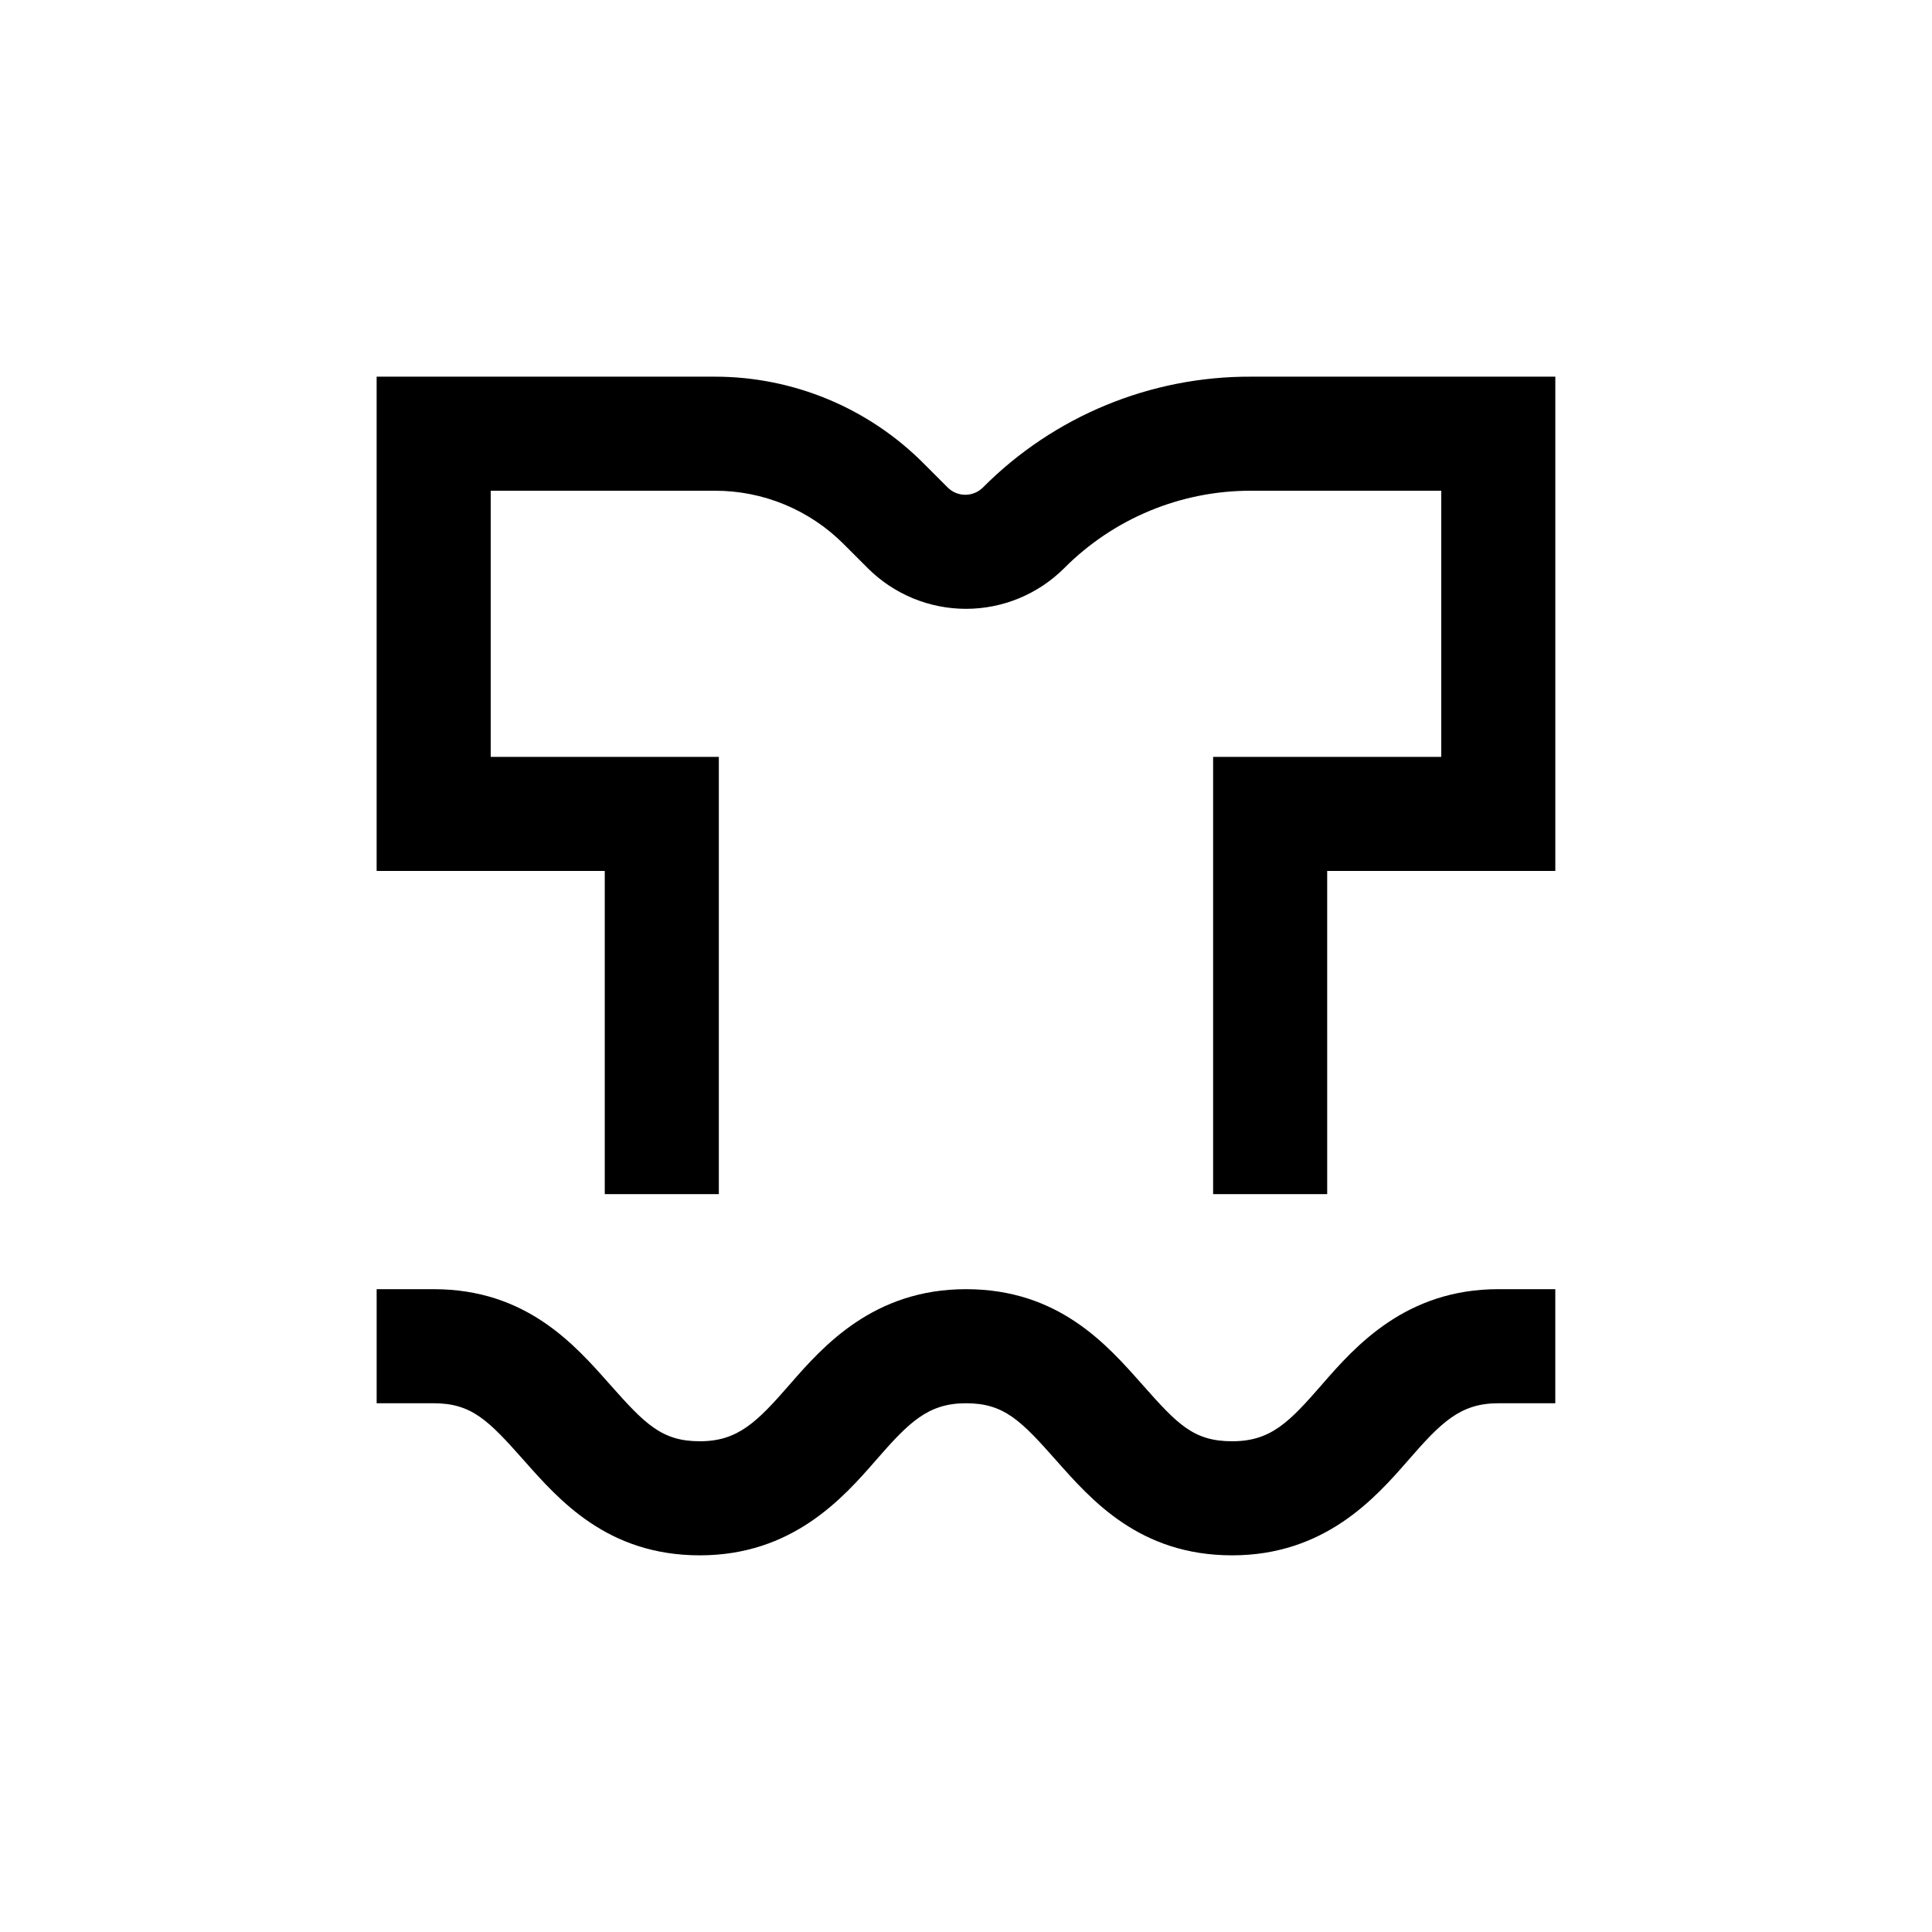
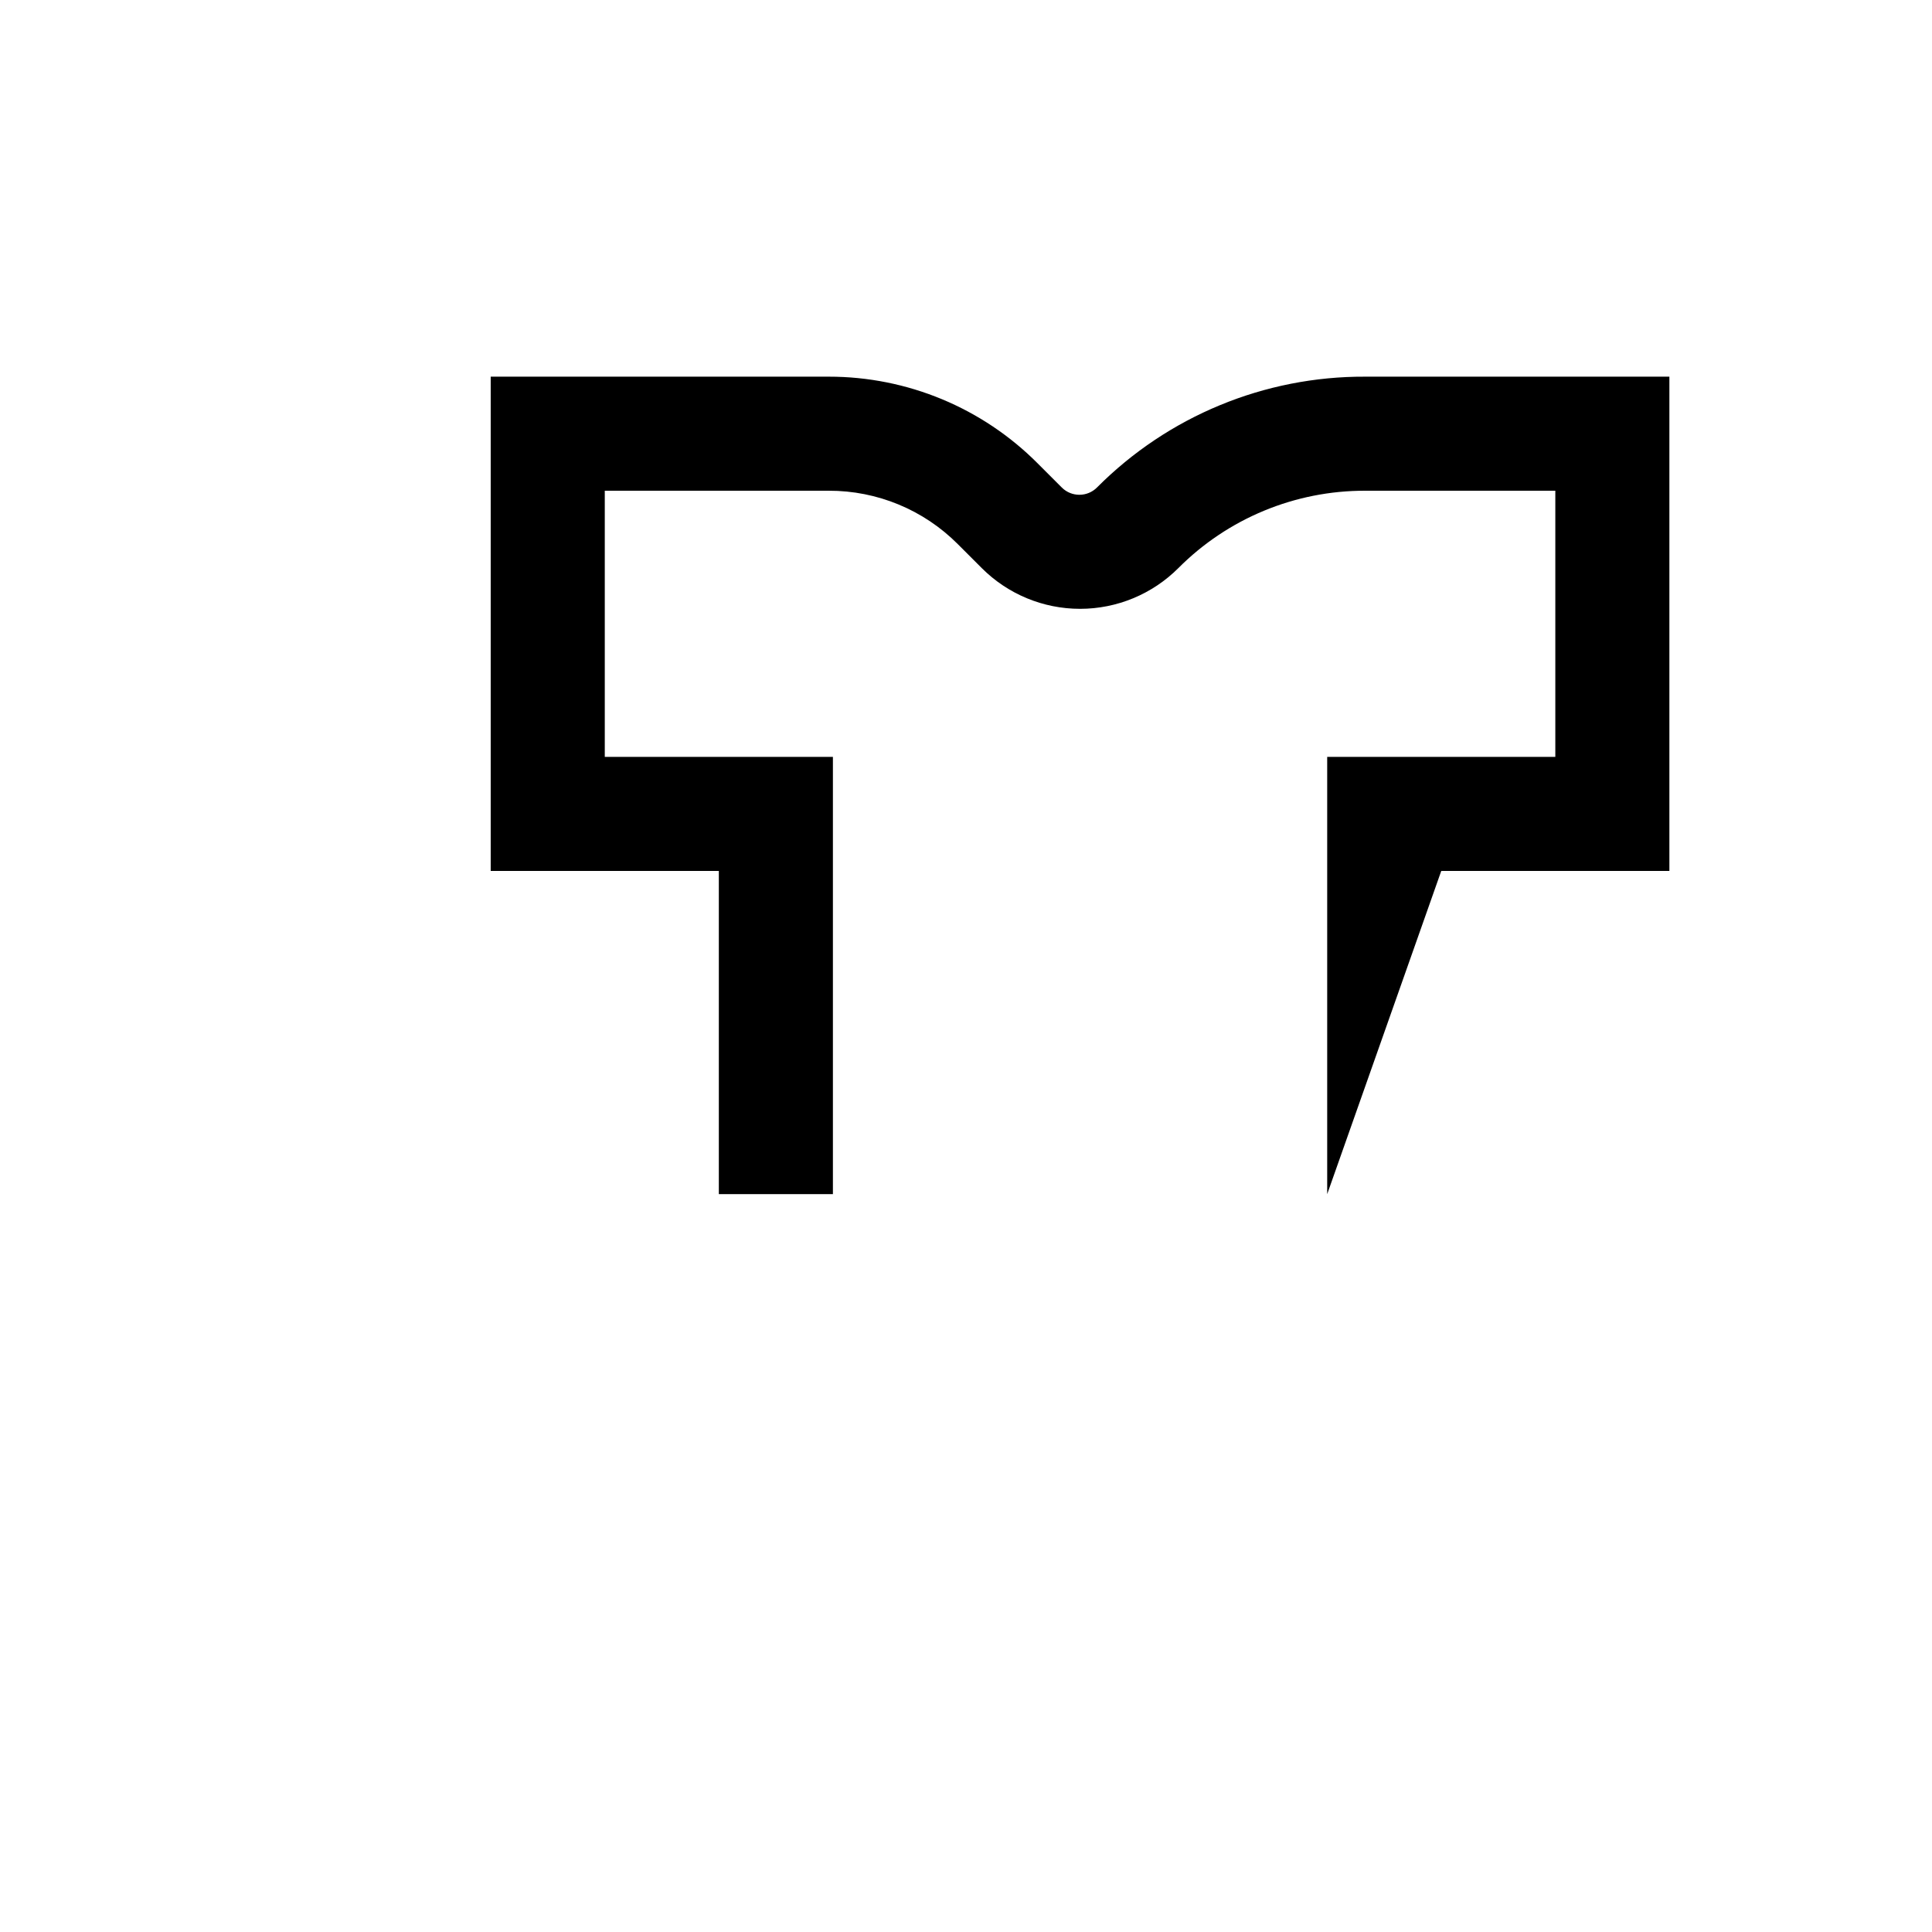
<svg xmlns="http://www.w3.org/2000/svg" fill="#000000" width="800px" height="800px" version="1.1" viewBox="144 144 512 512">
  <g>
-     <path d="m495.72 460.46h-30.23v-115.88h60.457v-70.531h-50.379c-18.582-0.047-36.414 7.336-49.523 20.504-6.91 6.91-16.277 10.793-26.047 10.793-9.773 0-19.141-3.883-26.047-10.793l-6.348-6.348c-9.059-9.098-21.375-14.195-34.211-14.156h-59.348v70.531h60.457v115.88h-30.23v-85.648h-60.457v-130.99h89.578c20.805-0.016 40.754 8.27 55.418 23.023l6.348 6.348v0.004c2.578 2.566 6.746 2.566 9.32 0 18.812-18.91 44.418-29.492 71.09-29.375h80.609v130.99h-60.457z" />
-     <path d="m470.53 556.18c-24.484 0-37.281-14.609-46.652-25.191-9.371-10.578-13.805-15.113-23.879-15.113-10.078 0-15.113 5.039-23.879 15.113-8.766 10.078-22.168 25.191-46.652 25.191s-37.281-14.609-46.652-25.191c-9.375-10.578-13.809-15.113-23.883-15.113h-15.117v-30.23h15.113c24.484 0 37.281 14.609 46.652 25.191 9.375 10.582 13.809 15.113 23.883 15.113 10.078 0 15.113-5.039 23.879-15.113 8.766-10.078 22.168-25.191 46.652-25.191s37.281 14.609 46.652 25.191c9.371 10.578 13.602 15.113 23.879 15.113s15.113-5.039 23.879-15.113c8.766-10.078 22.168-25.191 46.652-25.191h15.113v30.23h-15.105c-10.078 0-15.113 5.039-23.879 15.113-8.77 10.078-22.172 25.191-46.656 25.191z" />
+     <path d="m495.72 460.46v-115.88h60.457v-70.531h-50.379c-18.582-0.047-36.414 7.336-49.523 20.504-6.91 6.91-16.277 10.793-26.047 10.793-9.773 0-19.141-3.883-26.047-10.793l-6.348-6.348c-9.059-9.098-21.375-14.195-34.211-14.156h-59.348v70.531h60.457v115.88h-30.23v-85.648h-60.457v-130.99h89.578c20.805-0.016 40.754 8.27 55.418 23.023l6.348 6.348v0.004c2.578 2.566 6.746 2.566 9.32 0 18.812-18.91 44.418-29.492 71.09-29.375h80.609v130.99h-60.457z" />
  </g>
</svg>